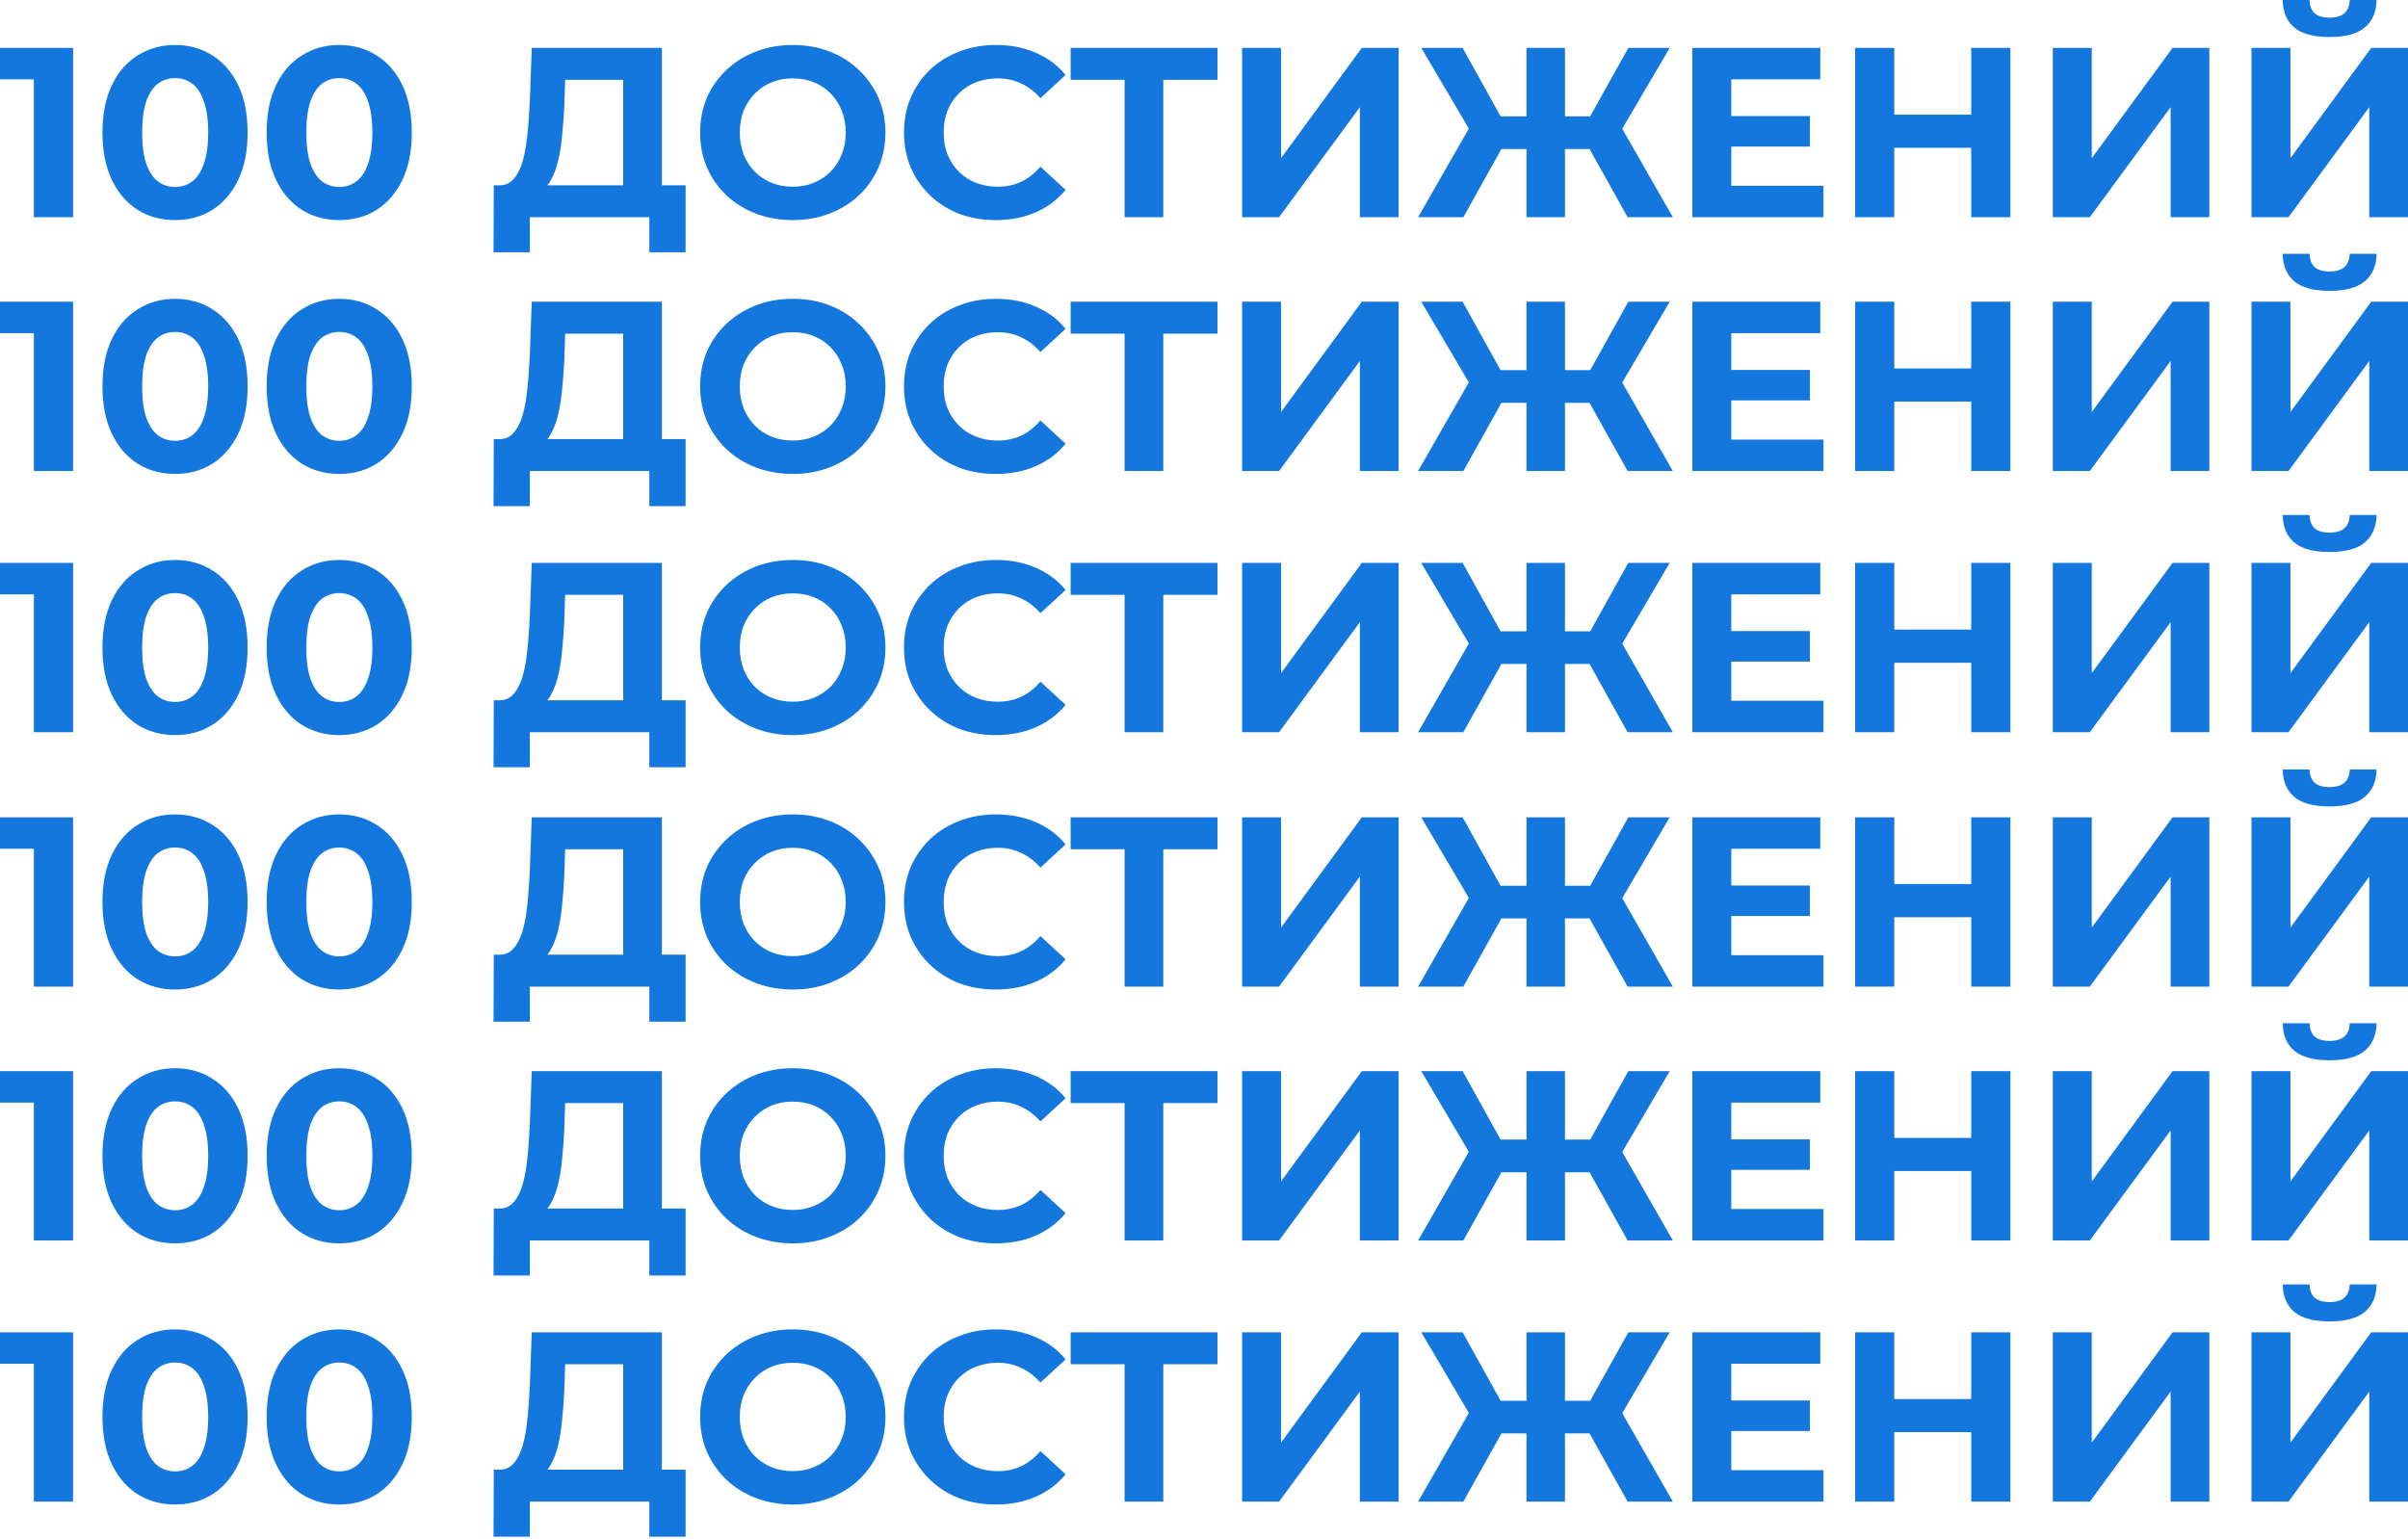
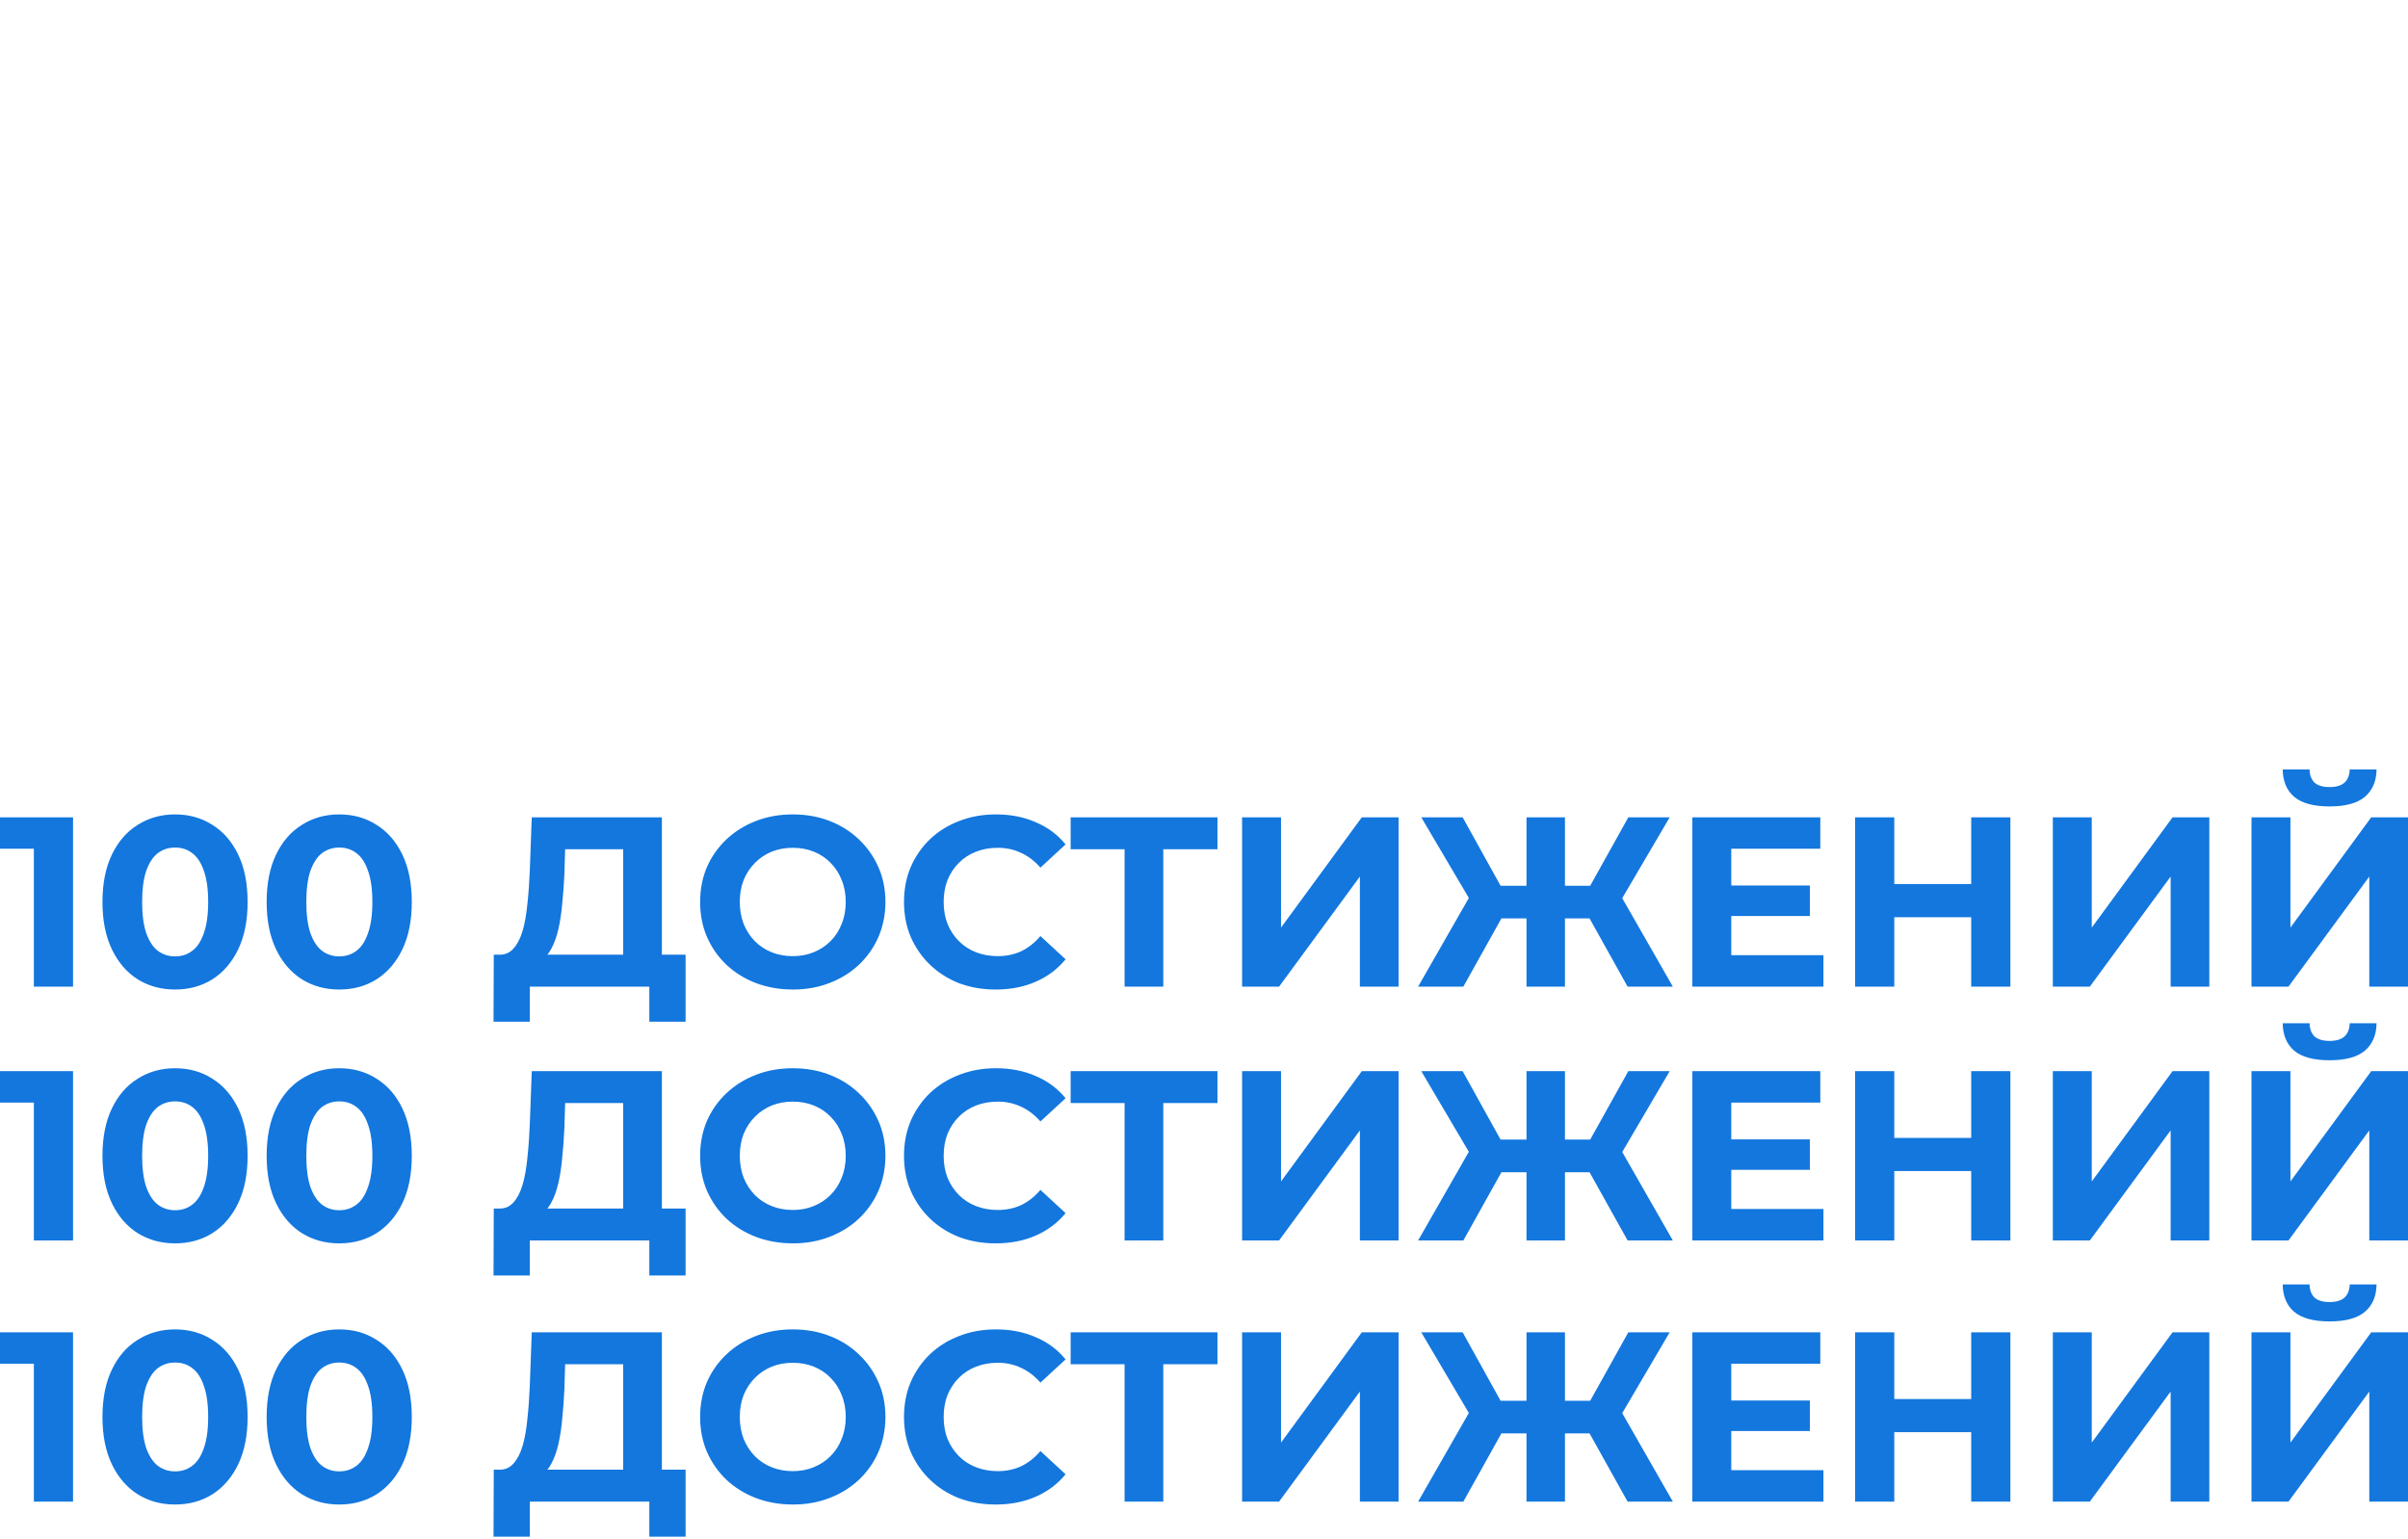
<svg xmlns="http://www.w3.org/2000/svg" width="557" height="356" viewBox="0 0 557 356" fill="none">
-   <path d="M153.104 161.998H158.587V177.497H150.194V169.384H122.553V177.497H114.159L114.216 161.998H115.718C116.938 161.969 117.949 161.502 118.748 160.599C119.643 159.629 120.352 158.268 120.874 156.515C121.396 154.724 121.769 152.634 121.993 150.247C122.254 147.86 122.441 145.267 122.553 142.47L123 130.216H153.104V161.998ZM40.488 129.544C43.733 129.544 46.606 130.346 49.105 131.95C51.642 133.517 53.638 135.811 55.093 138.833C56.547 141.854 57.275 145.51 57.275 149.8C57.275 154.09 56.547 157.745 55.093 160.767C53.638 163.788 51.642 166.101 49.105 167.705C46.606 169.272 43.734 170.056 40.488 170.056C37.281 170.056 34.408 169.272 31.872 167.705C29.335 166.101 27.34 163.788 25.885 160.767C24.43 157.745 23.702 154.09 23.702 149.8C23.702 145.51 24.43 141.855 25.885 138.833C27.34 135.811 29.335 133.517 31.872 131.95C34.408 130.346 37.281 129.544 40.488 129.544ZM78.466 129.544C81.711 129.544 84.584 130.346 87.083 131.95C89.62 133.517 91.615 135.812 93.069 138.833C94.524 141.855 95.252 145.51 95.252 149.8C95.252 154.09 94.524 157.745 93.069 160.767C91.615 163.788 89.619 166.101 87.083 167.705C84.584 169.272 81.711 170.056 78.466 170.056C75.258 170.056 72.385 169.272 69.849 167.705C67.312 166.101 65.316 163.788 63.861 160.767C62.407 157.745 61.68 154.09 61.68 149.8C61.68 145.51 62.407 141.854 63.861 138.833C65.316 135.811 67.312 133.517 69.849 131.95C72.385 130.346 75.258 129.544 78.466 129.544ZM183.378 129.544C186.474 129.544 189.31 130.048 191.884 131.055C194.495 132.062 196.751 133.48 198.653 135.308C200.593 137.135 202.105 139.28 203.187 141.742C204.268 144.167 204.809 146.853 204.809 149.8C204.809 152.709 204.268 155.414 203.187 157.913C202.105 160.375 200.593 162.52 198.653 164.348C196.751 166.138 194.495 167.538 191.884 168.545C189.31 169.552 186.493 170.056 183.435 170.056C180.339 170.056 177.466 169.552 174.817 168.545C172.206 167.538 169.931 166.12 167.991 164.292C166.089 162.464 164.596 160.319 163.515 157.857C162.47 155.395 161.947 152.709 161.947 149.8C161.947 146.89 162.47 144.204 163.515 141.742C164.596 139.28 166.107 137.135 168.047 135.308C169.987 133.48 172.262 132.062 174.873 131.055C177.484 130.048 180.319 129.544 183.378 129.544ZM230.368 129.544C233.763 129.544 236.822 130.141 239.545 131.335C242.305 132.491 244.618 134.207 246.483 136.482L240.664 141.854C239.321 140.325 237.829 139.187 236.188 138.441C234.546 137.658 232.756 137.266 230.816 137.266C228.989 137.266 227.31 137.564 225.78 138.161C224.251 138.758 222.927 139.616 221.808 140.735C220.689 141.854 219.812 143.179 219.178 144.708C218.581 146.237 218.282 147.935 218.282 149.8C218.282 151.665 218.581 153.362 219.178 154.892C219.812 156.421 220.689 157.745 221.808 158.864C222.927 159.983 224.251 160.842 225.78 161.438C227.31 162.035 228.989 162.334 230.816 162.334C232.756 162.334 234.546 161.961 236.188 161.215C237.829 160.432 239.321 159.256 240.664 157.689L246.483 163.061C244.618 165.336 242.305 167.071 239.545 168.265C236.822 169.458 233.744 170.056 230.312 170.056C227.291 170.056 224.474 169.57 221.863 168.601C219.289 167.593 217.052 166.175 215.149 164.348C213.247 162.52 211.755 160.375 210.673 157.913C209.628 155.451 209.106 152.747 209.106 149.8C209.106 146.853 209.628 144.148 210.673 141.687C211.755 139.225 213.247 137.08 215.149 135.252C217.089 133.424 219.346 132.025 221.92 131.055C224.494 130.048 227.31 129.544 230.368 129.544ZM16.898 169.384H7.834V137.49H0V130.216H16.898V169.384ZM281.616 137.602H269.083V169.384H260.13V137.602H247.652V130.216H281.616V137.602ZM296.317 155.73L315.006 130.216H323.511V169.384H314.558V143.925L295.869 169.384H287.309V130.216H296.317V155.73ZM347.103 146.051H353.097V130.216H361.994V146.051H367.832L376.654 130.216H386.222L375.242 148.92L386.949 169.384H376.486L367.684 153.604H361.994V169.384H353.097V153.604H347.296L338.493 169.384H328.029L339.761 148.877L328.757 130.216H338.325L347.103 146.051ZM421.058 137.49H400.466V145.995H418.651V153.045H400.466V162.109H421.785V169.384H391.458V130.216H421.058V137.49ZM438.171 145.659H455.965V130.216H465.029V169.384H455.965V153.325H438.171V169.384H429.106V130.216H438.171V145.659ZM483.852 155.73L502.54 130.216H511.045V169.384H502.093V143.925L483.404 169.384H474.843V130.216H483.852V155.73ZM529.807 155.73L548.495 130.216H557V169.384H548.047V143.925L529.358 169.384H520.798V130.216H529.807V155.73ZM40.488 137.21C38.996 137.21 37.672 137.639 36.516 138.497C35.397 139.355 34.502 140.717 33.83 142.582C33.196 144.447 32.879 146.853 32.879 149.8C32.879 152.747 33.196 155.152 33.83 157.018C34.502 158.883 35.397 160.245 36.516 161.103C37.672 161.96 38.996 162.39 40.488 162.39C42.018 162.39 43.343 161.961 44.462 161.103C45.618 160.245 46.513 158.883 47.148 157.018C47.819 155.152 48.154 152.747 48.154 149.8C48.154 146.853 47.819 144.447 47.148 142.582C46.513 140.717 45.618 139.355 44.462 138.497C43.343 137.639 42.018 137.21 40.488 137.21ZM78.466 137.21C76.974 137.21 75.65 137.639 74.493 138.497C73.374 139.355 72.478 140.717 71.807 142.582C71.173 144.447 70.856 146.853 70.856 149.8C70.856 152.747 71.173 155.152 71.807 157.018C72.478 158.883 73.374 160.245 74.493 161.103C75.65 161.96 76.974 162.39 78.466 162.39C79.995 162.39 81.319 161.96 82.439 161.103C83.595 160.245 84.49 158.883 85.124 157.018C85.795 155.152 86.131 152.747 86.131 149.8C86.131 146.853 85.795 144.447 85.124 142.582C84.49 140.717 83.595 139.355 82.439 138.497C81.319 137.639 79.995 137.21 78.466 137.21ZM183.378 137.266C181.625 137.266 180.002 137.564 178.51 138.161C177.055 138.758 175.768 139.616 174.649 140.735C173.53 141.854 172.654 143.179 172.02 144.708C171.423 146.237 171.124 147.935 171.124 149.8C171.124 151.628 171.423 153.325 172.02 154.892C172.654 156.421 173.512 157.745 174.594 158.864C175.713 159.983 177.018 160.842 178.51 161.438C180.002 162.035 181.625 162.334 183.378 162.334C185.131 162.334 186.736 162.035 188.19 161.438C189.683 160.842 190.988 159.983 192.107 158.864C193.226 157.745 194.084 156.421 194.681 154.892C195.315 153.362 195.632 151.665 195.632 149.8C195.632 147.935 195.315 146.237 194.681 144.708C194.084 143.179 193.226 141.854 192.107 140.735C191.026 139.616 189.738 138.758 188.246 138.161C186.754 137.564 185.131 137.266 183.378 137.266ZM130.554 143.309C130.442 145.733 130.275 148.028 130.051 150.191C129.864 152.355 129.566 154.333 129.155 156.123C128.745 157.876 128.204 159.368 127.532 160.599C127.258 161.132 126.952 161.598 126.614 161.998H144.151V137.602H130.722L130.554 143.309ZM534.227 119.137C534.264 120.479 534.656 121.505 535.401 122.214C536.185 122.885 537.342 123.222 538.871 123.222C540.363 123.222 541.501 122.885 542.284 122.214C543.067 121.505 543.477 120.479 543.515 119.137H549.726C549.688 121.86 548.793 123.968 547.04 125.46C545.287 126.952 542.564 127.698 538.871 127.698C535.141 127.698 532.399 126.952 530.646 125.46C528.93 123.968 528.053 121.86 528.016 119.137H534.227ZM153.104 101.583H158.587V117.082H150.194V108.969H122.553V117.082H114.159L114.216 101.583H115.718C116.938 101.554 117.949 101.087 118.748 100.184C119.643 99.214 120.352 97.852 120.874 96.099C121.396 94.308 121.769 92.219 121.993 89.832C122.254 87.445 122.441 84.852 122.553 82.055L123 69.801H153.104V101.583ZM40.488 69.129C43.734 69.129 46.606 69.931 49.105 71.535C51.642 73.102 53.638 75.396 55.093 78.417C56.548 81.439 57.275 85.095 57.275 89.385C57.275 93.674 56.548 97.33 55.093 100.352C53.638 103.373 51.642 105.686 49.105 107.29C46.606 108.857 43.733 109.64 40.488 109.64C37.281 109.64 34.408 108.857 31.872 107.29C29.335 105.686 27.34 103.373 25.885 100.352C24.43 97.33 23.702 93.674 23.702 89.385C23.702 85.095 24.43 81.439 25.885 78.417C27.34 75.396 29.336 73.102 31.872 71.535C34.408 69.931 37.281 69.129 40.488 69.129ZM78.466 69.129C81.711 69.129 84.584 69.931 87.083 71.535C89.619 73.102 91.615 75.396 93.069 78.417C94.524 81.439 95.252 85.095 95.252 89.385C95.252 93.674 94.524 97.33 93.069 100.352C91.615 103.373 89.619 105.686 87.083 107.29C84.584 108.857 81.711 109.64 78.466 109.64C75.258 109.64 72.385 108.857 69.849 107.29C67.312 105.686 65.316 103.373 63.861 100.352C62.407 97.33 61.68 93.674 61.68 89.385C61.68 85.095 62.407 81.439 63.861 78.417C65.316 75.396 67.312 73.102 69.849 71.535C72.385 69.931 75.258 69.129 78.466 69.129ZM183.378 69.129C186.474 69.129 189.31 69.632 191.884 70.64C194.495 71.647 196.751 73.065 198.653 74.893C200.593 76.72 202.105 78.865 203.187 81.327C204.268 83.752 204.809 86.438 204.809 89.385C204.809 92.294 204.268 94.999 203.187 97.498C202.105 99.96 200.593 102.105 198.653 103.933C196.751 105.723 194.495 107.122 191.884 108.129C189.31 109.136 186.493 109.64 183.435 109.64C180.338 109.64 177.466 109.136 174.817 108.129C172.206 107.122 169.931 105.705 167.991 103.877C166.089 102.049 164.596 99.904 163.515 97.442C162.47 94.981 161.947 92.294 161.947 89.385C161.947 86.475 162.47 83.789 163.515 81.327C164.596 78.865 166.107 76.72 168.047 74.893C169.987 73.065 172.262 71.647 174.873 70.64C177.484 69.632 180.319 69.129 183.378 69.129ZM230.368 69.129C233.763 69.129 236.822 69.726 239.545 70.92C242.305 72.076 244.618 73.792 246.483 76.067L240.664 81.439C239.321 79.909 237.829 78.771 236.188 78.025C234.546 77.242 232.756 76.851 230.816 76.851C228.989 76.851 227.31 77.149 225.78 77.746C224.251 78.343 222.927 79.201 221.808 80.32C220.689 81.439 219.812 82.764 219.178 84.293C218.581 85.822 218.282 87.52 218.282 89.385C218.282 91.25 218.581 92.947 219.178 94.477C219.812 96.006 220.689 97.33 221.808 98.449C222.927 99.568 224.251 100.427 225.78 101.023C227.31 101.62 228.989 101.918 230.816 101.918C232.756 101.918 234.546 101.545 236.188 100.799C237.829 100.016 239.321 98.841 240.664 97.274L246.483 102.646C244.618 104.921 242.305 106.656 239.545 107.85C236.822 109.043 233.744 109.64 230.312 109.64C227.291 109.64 224.474 109.155 221.863 108.186C219.29 107.178 217.052 105.76 215.149 103.933C213.247 102.105 211.755 99.96 210.673 97.498C209.628 95.036 209.106 92.332 209.106 89.385C209.106 86.438 209.628 83.733 210.673 81.272C211.755 78.809 213.247 76.664 215.149 74.836C217.089 73.008 219.346 71.609 221.92 70.64C224.494 69.633 227.31 69.129 230.368 69.129ZM16.898 108.969H7.834V77.074H0V69.801H16.898V108.969ZM281.616 77.186H269.083V108.969H260.13V77.186H247.652V69.801H281.616V77.186ZM296.317 95.315L315.006 69.801H323.511V108.969H314.558V83.51L295.869 108.969H287.309V69.801H296.317V95.315ZM347.103 85.636H353.097V69.801H361.994V85.636H367.832L376.654 69.801H386.222L375.242 88.505L386.949 108.969H376.486L367.684 93.189H361.994V108.969H353.097V93.189H347.296L338.493 108.969H328.029L339.761 88.462L328.757 69.801H338.325L347.103 85.636ZM421.058 77.074H400.466V85.58H418.651V92.63H400.466V101.694H421.785V108.969H391.458V69.801H421.058V77.074ZM438.171 85.244H455.965V69.801H465.029V108.969H455.965V92.909H438.171V108.969H429.106V69.801H438.171V85.244ZM483.852 95.315L502.54 69.801H511.045V108.969H502.093V83.51L483.404 108.969H474.843V69.801H483.852V95.315ZM529.807 95.315L548.495 69.801H557V108.969H548.047V83.509L529.358 108.969H520.798V69.801H529.807V95.315ZM40.488 76.795C38.996 76.795 37.672 77.224 36.516 78.082C35.397 78.94 34.501 80.301 33.83 82.166C33.196 84.031 32.879 86.438 32.879 89.385C32.879 92.332 33.196 94.737 33.83 96.603C34.502 98.468 35.397 99.829 36.516 100.688C37.672 101.545 38.996 101.975 40.488 101.975C42.018 101.975 43.343 101.545 44.462 100.688C45.618 99.829 46.513 98.468 47.148 96.603C47.819 94.737 48.154 92.332 48.154 89.385C48.154 86.438 47.819 84.031 47.148 82.166C46.513 80.301 45.618 78.94 44.462 78.082C43.343 77.224 42.018 76.795 40.488 76.795ZM78.466 76.795C76.974 76.795 75.65 77.224 74.493 78.082C73.374 78.94 72.478 80.301 71.807 82.166C71.172 84.031 70.856 86.438 70.856 89.385C70.856 92.332 71.172 94.737 71.807 96.603C72.478 98.468 73.374 99.829 74.493 100.688C75.65 101.545 76.974 101.975 78.466 101.975C79.995 101.975 81.32 101.545 82.439 100.688C83.595 99.829 84.49 98.468 85.124 96.603C85.796 94.737 86.131 92.332 86.131 89.385C86.131 86.438 85.796 84.031 85.124 82.166C84.49 80.301 83.595 78.94 82.439 78.082C81.319 77.224 79.995 76.795 78.466 76.795ZM183.378 76.851C181.625 76.851 180.002 77.149 178.51 77.746C177.055 78.343 175.768 79.201 174.649 80.32C173.53 81.439 172.654 82.764 172.02 84.293C171.423 85.822 171.124 87.52 171.124 89.385C171.124 91.213 171.423 92.91 172.02 94.477C172.654 96.006 173.512 97.33 174.594 98.449C175.713 99.568 177.018 100.427 178.51 101.023C180.002 101.62 181.625 101.918 183.378 101.918C185.131 101.918 186.736 101.62 188.19 101.023C189.683 100.427 190.988 99.568 192.107 98.449C193.226 97.33 194.084 96.006 194.681 94.477C195.315 92.947 195.632 91.25 195.632 89.385C195.632 87.52 195.315 85.822 194.681 84.293C194.084 82.764 193.226 81.439 192.107 80.32C191.026 79.201 189.738 78.343 188.246 77.746C186.754 77.149 185.131 76.851 183.378 76.851ZM130.554 82.894C130.442 85.318 130.275 87.613 130.051 89.776C129.864 91.94 129.566 93.917 129.155 95.707C128.745 97.46 128.204 98.953 127.532 100.184C127.258 100.717 126.952 101.183 126.614 101.583H144.151V77.186H130.722L130.554 82.894ZM534.227 58.722C534.264 60.064 534.656 61.09 535.401 61.799C536.185 62.47 537.342 62.806 538.871 62.806C540.363 62.806 541.501 62.47 542.284 61.799C543.067 61.09 543.477 60.064 543.515 58.722H549.726C549.688 61.445 548.793 63.552 547.04 65.044C545.287 66.536 542.564 67.282 538.871 67.282C535.141 67.282 532.399 66.536 530.646 65.044C528.93 63.552 528.053 61.445 528.016 58.722H534.227ZM153.104 42.86H158.587V58.36H150.194V50.247H122.553V58.36H114.159L114.216 42.86H115.718C116.938 42.831 117.949 42.366 118.748 41.462C119.643 40.492 120.352 39.13 120.874 37.377C121.396 35.587 121.769 33.498 121.993 31.11C122.254 28.723 122.441 26.131 122.553 23.333L123 11.078H153.104V42.86ZM40.488 10.407C43.734 10.407 46.606 11.21 49.105 12.813C51.642 14.38 53.638 16.674 55.093 19.695C56.547 22.717 57.275 26.372 57.275 30.662C57.275 34.952 56.548 38.608 55.093 41.63C53.638 44.651 51.642 46.964 49.105 48.568C46.606 50.135 43.733 50.918 40.488 50.918C37.281 50.918 34.408 50.135 31.872 48.568C29.336 46.964 27.34 44.651 25.885 41.63C24.43 38.608 23.702 34.952 23.702 30.662C23.702 26.372 24.43 22.717 25.885 19.695C27.34 16.674 29.335 14.38 31.872 12.813C34.408 11.21 37.28 10.407 40.488 10.407ZM78.466 10.407C81.711 10.407 84.584 11.21 87.083 12.813C89.619 14.38 91.615 16.674 93.069 19.695C94.524 22.717 95.252 26.372 95.252 30.662C95.252 34.952 94.524 38.608 93.069 41.63C91.615 44.651 89.619 46.964 87.083 48.568C84.584 50.135 81.711 50.918 78.466 50.918C75.258 50.918 72.385 50.135 69.849 48.568C67.312 46.964 65.316 44.651 63.861 41.63C62.407 38.608 61.68 34.952 61.68 30.662C61.68 26.372 62.407 22.717 63.861 19.695C65.316 16.674 67.312 14.38 69.849 12.813C72.385 11.21 75.258 10.407 78.466 10.407ZM183.378 10.407C186.474 10.407 189.31 10.911 191.884 11.918C194.495 12.925 196.751 14.342 198.653 16.17C200.593 17.998 202.105 20.143 203.187 22.605C204.268 25.03 204.809 27.715 204.809 30.662C204.809 33.572 204.268 36.277 203.187 38.776C202.105 41.238 200.593 43.383 198.653 45.211C196.751 47.001 194.495 48.4 191.884 49.407C189.31 50.414 186.493 50.918 183.435 50.918C180.338 50.918 177.466 50.414 174.817 49.407C172.206 48.4 169.931 46.982 167.991 45.154C166.089 43.327 164.596 41.182 163.515 38.72C162.47 36.258 161.947 33.572 161.947 30.662C161.947 27.753 162.47 25.067 163.515 22.605C164.596 20.143 166.107 17.998 168.047 16.17C169.987 14.342 172.262 12.925 174.873 11.918C177.484 10.911 180.319 10.407 183.378 10.407ZM230.368 10.407C233.763 10.407 236.822 11.004 239.545 12.197C242.305 13.354 244.618 15.07 246.483 17.346L240.664 22.717C239.321 21.188 237.829 20.05 236.188 19.304C234.546 18.52 232.756 18.129 230.816 18.129C228.989 18.129 227.31 18.428 225.78 19.024C224.251 19.621 222.927 20.479 221.808 21.598C220.689 22.717 219.812 24.041 219.178 25.57C218.581 27.1 218.282 28.797 218.282 30.662C218.282 32.527 218.581 34.225 219.178 35.754C219.812 37.283 220.689 38.608 221.808 39.727C222.927 40.846 224.251 41.704 225.78 42.301C227.31 42.898 228.989 43.196 230.816 43.196C232.756 43.196 234.546 42.823 236.188 42.077C237.829 41.294 239.321 40.118 240.664 38.552L246.483 43.924C244.618 46.199 242.305 47.934 239.545 49.128C236.822 50.322 233.744 50.918 230.312 50.918C227.291 50.918 224.474 50.433 221.863 49.463C219.29 48.456 217.052 47.038 215.149 45.211C213.247 43.383 211.755 41.238 210.673 38.776C209.628 36.314 209.106 33.609 209.106 30.662C209.106 27.715 209.628 25.011 210.673 22.549C211.755 20.087 213.247 17.942 215.149 16.114C217.089 14.287 219.346 12.888 221.92 11.918C224.494 10.911 227.31 10.407 230.368 10.407ZM16.898 50.247H7.834V18.352H0V11.078H16.898V50.247ZM281.616 18.465H269.083V50.247H260.13V18.465H247.652V11.078H281.616V18.465ZM296.317 36.594L315.006 11.078H323.511V50.247H314.558V24.787L295.869 50.247H287.309V11.078H296.317V36.594ZM347.104 26.914H353.097V11.078H361.994V26.914H367.831L376.654 11.078H386.222L375.242 29.783L386.949 50.247H376.486L367.684 34.468H361.994V50.247H353.097V34.468H347.296L338.493 50.247H328.029L339.761 29.74L328.757 11.078H338.325L347.104 26.914ZM421.058 18.352H400.466V26.857H418.651V33.908H400.466V42.973H421.785V50.247H391.458V11.078H421.058V18.352ZM438.171 26.521H455.965V11.078H465.029V50.247H455.965V34.188H438.171V50.247H429.106V11.078H438.171V26.521ZM483.852 36.594L502.54 11.078H511.045V50.247H502.093V24.787L483.404 50.247H474.843V11.078H483.852V36.594ZM529.807 36.594L548.495 11.078H557V50.246H548.047V24.787L529.358 50.246H520.798V11.078H529.807V36.594ZM40.488 18.073C38.996 18.073 37.672 18.502 36.516 19.359C35.397 20.217 34.502 21.579 33.83 23.444C33.196 25.309 32.879 27.715 32.879 30.662C32.879 33.609 33.196 36.016 33.83 37.881C34.501 39.746 35.397 41.107 36.516 41.965C37.672 42.823 38.996 43.252 40.488 43.252C42.018 43.252 43.343 42.823 44.462 41.965C45.618 41.107 46.513 39.746 47.148 37.881C47.819 36.016 48.154 33.609 48.154 30.662C48.154 27.715 47.819 25.309 47.148 23.444C46.513 21.579 45.618 20.217 44.462 19.359C43.343 18.501 42.018 18.073 40.488 18.073ZM78.466 18.073C76.974 18.073 75.65 18.502 74.493 19.359C73.374 20.217 72.478 21.579 71.807 23.444C71.172 25.309 70.856 27.715 70.856 30.662C70.856 33.609 71.172 36.016 71.807 37.881C72.478 39.746 73.374 41.107 74.493 41.965C75.65 42.823 76.974 43.252 78.466 43.252C79.995 43.252 81.319 42.823 82.439 41.965C83.595 41.107 84.49 39.746 85.124 37.881C85.796 36.016 86.131 33.609 86.131 30.662C86.131 27.715 85.795 25.309 85.124 23.444C84.49 21.579 83.595 20.217 82.439 19.359C81.32 18.502 79.995 18.073 78.466 18.073ZM183.378 18.129C181.625 18.129 180.002 18.428 178.51 19.024C177.055 19.621 175.768 20.479 174.649 21.598C173.53 22.717 172.654 24.041 172.02 25.57C171.423 27.1 171.124 28.797 171.124 30.662C171.124 32.49 171.423 34.187 172.02 35.754C172.654 37.283 173.512 38.608 174.594 39.727C175.713 40.846 177.018 41.704 178.51 42.301C180.002 42.898 181.625 43.196 183.378 43.196C185.131 43.196 186.736 42.898 188.19 42.301C189.682 41.704 190.988 40.847 192.107 39.727C193.227 38.608 194.084 37.283 194.681 35.754C195.315 34.225 195.632 32.527 195.632 30.662C195.632 28.797 195.315 27.1 194.681 25.57C194.084 24.041 193.226 22.717 192.107 21.598C191.026 20.479 189.738 19.621 188.246 19.024C186.754 18.428 185.131 18.129 183.378 18.129ZM130.554 24.172C130.442 26.597 130.275 28.891 130.051 31.055C129.864 33.218 129.566 35.195 129.155 36.985C128.745 38.739 128.204 40.231 127.532 41.462C127.258 41.995 126.952 42.46 126.614 42.86H144.151V18.465H130.722L130.554 24.172ZM534.227 0C534.264 1.343 534.655 2.368 535.401 3.077C536.185 3.749 537.342 4.084 538.871 4.084C540.363 4.084 541.501 3.749 542.284 3.077C543.067 2.368 543.477 1.343 543.515 0H549.726C549.688 2.723 548.793 4.83 547.04 6.322C545.287 7.814 542.564 8.561 538.871 8.561C535.141 8.561 532.399 7.814 530.646 6.322C528.93 4.83 528.053 2.723 528.016 0H534.227Z" fill="#1377DE" />
  <path d="M153.104 339.998H158.587V355.497H150.194V347.384H122.553V355.497H114.159L114.216 339.998H115.718C116.938 339.969 117.949 339.502 118.748 338.599C119.643 337.629 120.352 336.268 120.874 334.515C121.396 332.724 121.769 330.634 121.993 328.247C122.254 325.86 122.441 323.267 122.553 320.47L123 308.216H153.104V339.998ZM40.488 307.544C43.733 307.544 46.606 308.346 49.105 309.95C51.642 311.517 53.638 313.811 55.093 316.833C56.547 319.854 57.275 323.51 57.275 327.8C57.275 332.09 56.547 335.745 55.093 338.767C53.638 341.788 51.642 344.101 49.105 345.705C46.606 347.272 43.734 348.056 40.488 348.056C37.281 348.056 34.408 347.272 31.872 345.705C29.335 344.101 27.34 341.788 25.885 338.767C24.43 335.745 23.702 332.09 23.702 327.8C23.702 323.51 24.43 319.855 25.885 316.833C27.34 313.811 29.335 311.517 31.872 309.95C34.408 308.346 37.281 307.544 40.488 307.544ZM78.466 307.544C81.711 307.544 84.584 308.346 87.083 309.95C89.62 311.517 91.615 313.812 93.069 316.833C94.524 319.855 95.252 323.51 95.252 327.8C95.252 332.09 94.524 335.745 93.069 338.767C91.615 341.788 89.619 344.101 87.083 345.705C84.584 347.272 81.711 348.056 78.466 348.056C75.258 348.056 72.385 347.272 69.849 345.705C67.312 344.101 65.316 341.788 63.861 338.767C62.407 335.745 61.68 332.09 61.68 327.8C61.68 323.51 62.407 319.854 63.861 316.833C65.316 313.811 67.312 311.517 69.849 309.95C72.385 308.346 75.258 307.544 78.466 307.544ZM183.378 307.544C186.474 307.544 189.31 308.048 191.884 309.055C194.495 310.062 196.751 311.48 198.653 313.308C200.593 315.135 202.105 317.28 203.187 319.742C204.268 322.167 204.809 324.853 204.809 327.8C204.809 330.709 204.268 333.414 203.187 335.913C202.105 338.375 200.593 340.52 198.653 342.348C196.751 344.138 194.495 345.538 191.884 346.545C189.31 347.552 186.493 348.056 183.435 348.056C180.339 348.056 177.466 347.552 174.817 346.545C172.206 345.538 169.931 344.12 167.991 342.292C166.089 340.464 164.596 338.319 163.515 335.857C162.47 333.395 161.947 330.709 161.947 327.8C161.947 324.89 162.47 322.204 163.515 319.742C164.596 317.28 166.107 315.135 168.047 313.308C169.987 311.48 172.262 310.062 174.873 309.055C177.484 308.048 180.319 307.544 183.378 307.544ZM230.368 307.544C233.763 307.544 236.822 308.141 239.545 309.335C242.305 310.491 244.618 312.207 246.483 314.482L240.664 319.854C239.321 318.325 237.829 317.187 236.188 316.441C234.546 315.658 232.756 315.266 230.816 315.266C228.989 315.266 227.31 315.564 225.78 316.161C224.251 316.758 222.927 317.616 221.808 318.735C220.689 319.854 219.812 321.179 219.178 322.708C218.581 324.237 218.282 325.935 218.282 327.8C218.282 329.665 218.581 331.362 219.178 332.892C219.812 334.421 220.689 335.745 221.808 336.864C222.927 337.983 224.251 338.842 225.78 339.438C227.31 340.035 228.989 340.334 230.816 340.334C232.756 340.334 234.546 339.961 236.188 339.215C237.829 338.432 239.321 337.256 240.664 335.689L246.483 341.061C244.618 343.336 242.305 345.071 239.545 346.265C236.822 347.458 233.744 348.056 230.312 348.056C227.291 348.056 224.474 347.57 221.863 346.601C219.289 345.593 217.052 344.175 215.149 342.348C213.247 340.52 211.755 338.375 210.673 335.913C209.628 333.451 209.106 330.747 209.106 327.8C209.106 324.853 209.628 322.148 210.673 319.687C211.755 317.225 213.247 315.08 215.149 313.252C217.089 311.424 219.346 310.025 221.92 309.055C224.494 308.048 227.31 307.544 230.368 307.544ZM16.898 347.384H7.834V315.49H0V308.216H16.898V347.384ZM281.616 315.602H269.083V347.384H260.13V315.602H247.652V308.216H281.616V315.602ZM296.317 333.73L315.006 308.216H323.511V347.384H314.558V321.925L295.869 347.384H287.309V308.216H296.317V333.73ZM347.103 324.051H353.097V308.216H361.994V324.051H367.832L376.654 308.216H386.222L375.242 326.92L386.949 347.384H376.486L367.684 331.604H361.994V347.384H353.097V331.604H347.296L338.493 347.384H328.029L339.761 326.877L328.757 308.216H338.325L347.103 324.051ZM421.058 315.49H400.466V323.995H418.651V331.045H400.466V340.109H421.785V347.384H391.458V308.216H421.058V315.49ZM438.171 323.659H455.965V308.216H465.029V347.384H455.965V331.325H438.171V347.384H429.106V308.216H438.171V323.659ZM483.852 333.73L502.54 308.216H511.045V347.384H502.093V321.925L483.404 347.384H474.843V308.216H483.852V333.73ZM529.807 333.73L548.495 308.216H557V347.384H548.047V321.925L529.358 347.384H520.798V308.216H529.807V333.73ZM40.488 315.21C38.996 315.21 37.672 315.639 36.516 316.497C35.397 317.355 34.502 318.717 33.83 320.582C33.196 322.447 32.879 324.853 32.879 327.8C32.879 330.747 33.196 333.152 33.83 335.018C34.502 336.883 35.397 338.245 36.516 339.103C37.672 339.96 38.996 340.39 40.488 340.39C42.018 340.39 43.343 339.961 44.462 339.103C45.618 338.245 46.513 336.883 47.148 335.018C47.819 333.152 48.154 330.747 48.154 327.8C48.154 324.853 47.819 322.447 47.148 320.582C46.513 318.717 45.618 317.355 44.462 316.497C43.343 315.639 42.018 315.21 40.488 315.21ZM78.466 315.21C76.974 315.21 75.65 315.639 74.493 316.497C73.374 317.355 72.478 318.717 71.807 320.582C71.173 322.447 70.856 324.853 70.856 327.8C70.856 330.747 71.173 333.152 71.807 335.018C72.478 336.883 73.374 338.245 74.493 339.103C75.65 339.96 76.974 340.39 78.466 340.39C79.995 340.39 81.319 339.96 82.439 339.103C83.595 338.245 84.49 336.883 85.124 335.018C85.795 333.152 86.131 330.747 86.131 327.8C86.131 324.853 85.795 322.447 85.124 320.582C84.49 318.717 83.595 317.355 82.439 316.497C81.319 315.639 79.995 315.21 78.466 315.21ZM183.378 315.266C181.625 315.266 180.002 315.564 178.51 316.161C177.055 316.758 175.768 317.616 174.649 318.735C173.53 319.854 172.654 321.179 172.02 322.708C171.423 324.237 171.124 325.935 171.124 327.8C171.124 329.628 171.423 331.325 172.02 332.892C172.654 334.421 173.512 335.745 174.594 336.864C175.713 337.983 177.018 338.842 178.51 339.438C180.002 340.035 181.625 340.334 183.378 340.334C185.131 340.334 186.736 340.035 188.19 339.438C189.683 338.842 190.988 337.983 192.107 336.864C193.226 335.745 194.084 334.421 194.681 332.892C195.315 331.362 195.632 329.665 195.632 327.8C195.632 325.935 195.315 324.237 194.681 322.708C194.084 321.179 193.226 319.854 192.107 318.735C191.026 317.616 189.738 316.758 188.246 316.161C186.754 315.564 185.131 315.266 183.378 315.266ZM130.554 321.309C130.442 323.733 130.275 326.028 130.051 328.191C129.864 330.355 129.566 332.333 129.155 334.123C128.745 335.876 128.204 337.368 127.532 338.599C127.258 339.132 126.952 339.598 126.614 339.998H144.151V315.602H130.722L130.554 321.309ZM534.227 297.137C534.264 298.479 534.656 299.505 535.401 300.214C536.185 300.885 537.342 301.222 538.871 301.222C540.363 301.222 541.501 300.885 542.284 300.214C543.067 299.505 543.477 298.479 543.515 297.137H549.726C549.688 299.86 548.793 301.968 547.04 303.46C545.287 304.952 542.564 305.698 538.871 305.698C535.141 305.698 532.399 304.952 530.646 303.46C528.93 301.968 528.053 299.86 528.016 297.137H534.227ZM153.104 279.583H158.587V295.082H150.194V286.969H122.553V295.082H114.159L114.216 279.583H115.718C116.938 279.554 117.949 279.087 118.748 278.184C119.643 277.214 120.352 275.852 120.874 274.099C121.396 272.308 121.769 270.219 121.993 267.832C122.254 265.445 122.441 262.852 122.553 260.055L123 247.801H153.104V279.583ZM40.488 247.129C43.734 247.129 46.606 247.931 49.105 249.535C51.642 251.102 53.638 253.396 55.093 256.417C56.548 259.439 57.275 263.095 57.275 267.385C57.275 271.674 56.548 275.33 55.093 278.352C53.638 281.373 51.642 283.686 49.105 285.29C46.606 286.857 43.733 287.64 40.488 287.64C37.281 287.64 34.408 286.857 31.872 285.29C29.335 283.686 27.34 281.373 25.885 278.352C24.43 275.33 23.702 271.674 23.702 267.385C23.702 263.095 24.43 259.439 25.885 256.417C27.34 253.396 29.336 251.102 31.872 249.535C34.408 247.931 37.281 247.129 40.488 247.129ZM78.466 247.129C81.711 247.129 84.584 247.931 87.083 249.535C89.619 251.102 91.615 253.396 93.069 256.417C94.524 259.439 95.252 263.095 95.252 267.385C95.252 271.674 94.524 275.33 93.069 278.352C91.615 281.373 89.619 283.686 87.083 285.29C84.584 286.857 81.711 287.64 78.466 287.64C75.258 287.64 72.385 286.857 69.849 285.29C67.312 283.686 65.316 281.373 63.861 278.352C62.407 275.33 61.68 271.674 61.68 267.385C61.68 263.095 62.407 259.439 63.861 256.417C65.316 253.396 67.312 251.102 69.849 249.535C72.385 247.931 75.258 247.129 78.466 247.129ZM183.378 247.129C186.474 247.129 189.31 247.632 191.884 248.64C194.495 249.647 196.751 251.065 198.653 252.893C200.593 254.72 202.105 256.865 203.187 259.327C204.268 261.752 204.809 264.438 204.809 267.385C204.809 270.294 204.268 272.999 203.187 275.498C202.105 277.96 200.593 280.105 198.653 281.933C196.751 283.723 194.495 285.122 191.884 286.129C189.31 287.136 186.493 287.64 183.435 287.64C180.338 287.64 177.466 287.136 174.817 286.129C172.206 285.122 169.931 283.705 167.991 281.877C166.089 280.049 164.596 277.904 163.515 275.442C162.47 272.98 161.947 270.294 161.947 267.385C161.947 264.475 162.47 261.789 163.515 259.327C164.596 256.865 166.107 254.72 168.047 252.893C169.987 251.065 172.262 249.647 174.873 248.64C177.484 247.633 180.319 247.129 183.378 247.129ZM230.368 247.129C233.763 247.129 236.822 247.726 239.545 248.92C242.305 250.076 244.618 251.792 246.483 254.067L240.664 259.438C239.321 257.909 237.829 256.771 236.188 256.025C234.546 255.242 232.756 254.851 230.816 254.851C228.989 254.851 227.31 255.149 225.78 255.746C224.251 256.343 222.927 257.201 221.808 258.32C220.689 259.439 219.812 260.764 219.178 262.293C218.581 263.822 218.282 265.52 218.282 267.385C218.282 269.25 218.581 270.947 219.178 272.477C219.812 274.006 220.689 275.33 221.808 276.449C222.927 277.568 224.251 278.427 225.78 279.023C227.31 279.62 228.989 279.918 230.816 279.918C232.756 279.918 234.546 279.545 236.188 278.799C237.829 278.016 239.321 276.841 240.664 275.274L246.483 280.646C244.618 282.921 242.305 284.656 239.545 285.85C236.822 287.043 233.744 287.64 230.312 287.64C227.291 287.64 224.474 287.155 221.863 286.186C219.29 285.178 217.052 283.76 215.149 281.933C213.247 280.105 211.755 277.96 210.673 275.498C209.628 273.036 209.106 270.332 209.106 267.385C209.106 264.438 209.628 261.733 210.673 259.271C211.755 256.809 213.247 254.664 215.149 252.836C217.089 251.008 219.346 249.609 221.92 248.64C224.494 247.633 227.31 247.129 230.368 247.129ZM16.898 286.969H7.834V255.074H0V247.801H16.898V286.969ZM281.616 255.187H269.083V286.969H260.13V255.187H247.652V247.801H281.616V255.187ZM296.317 273.315L315.006 247.801H323.511V286.969H314.558V261.51L295.869 286.969H287.309V247.801H296.317V273.315ZM347.103 263.636H353.097V247.801H361.994V263.636H367.832L376.654 247.801H386.222L375.242 266.505L386.949 286.969H376.486L367.684 271.189H361.994V286.969H353.097V271.189H347.296L338.493 286.969H328.029L339.761 266.462L328.757 247.801H338.325L347.103 263.636ZM421.058 255.074H400.466V263.58H418.651V270.63H400.466V279.694H421.785V286.969H391.458V247.801H421.058V255.074ZM438.171 263.244H455.965V247.801H465.029V286.969H455.965V270.909H438.171V286.969H429.106V247.801H438.171V263.244ZM483.852 273.315L502.54 247.801H511.045V286.969H502.093V261.51L483.404 286.969H474.843V247.801H483.852V273.315ZM529.807 273.315L548.495 247.801H557V286.969H548.047V261.509L529.358 286.969H520.798V247.801H529.807V273.315ZM40.488 254.795C38.996 254.795 37.672 255.224 36.516 256.082C35.397 256.94 34.501 258.301 33.83 260.166C33.196 262.031 32.879 264.438 32.879 267.385C32.879 270.332 33.196 272.737 33.83 274.603C34.502 276.468 35.397 277.83 36.516 278.688C37.672 279.545 38.996 279.975 40.488 279.975C42.018 279.975 43.343 279.545 44.462 278.688C45.618 277.83 46.513 276.468 47.148 274.603C47.819 272.737 48.154 270.332 48.154 267.385C48.154 264.438 47.819 262.031 47.148 260.166C46.513 258.301 45.618 256.94 44.462 256.082C43.343 255.224 42.018 254.795 40.488 254.795ZM78.466 254.795C76.974 254.795 75.65 255.224 74.493 256.082C73.374 256.94 72.478 258.301 71.807 260.166C71.172 262.031 70.856 264.438 70.856 267.385C70.856 270.331 71.172 272.737 71.807 274.603C72.478 276.468 73.374 277.83 74.493 278.688C75.65 279.545 76.974 279.975 78.466 279.975C79.995 279.975 81.32 279.545 82.439 278.688C83.595 277.83 84.49 276.468 85.124 274.603C85.796 272.737 86.131 270.332 86.131 267.385C86.131 264.438 85.796 262.031 85.124 260.166C84.49 258.301 83.595 256.94 82.439 256.082C81.319 255.224 79.995 254.795 78.466 254.795ZM183.378 254.851C181.625 254.851 180.002 255.149 178.51 255.746C177.055 256.343 175.768 257.201 174.649 258.32C173.53 259.439 172.654 260.764 172.02 262.293C171.423 263.822 171.124 265.52 171.124 267.385C171.124 269.213 171.423 270.91 172.02 272.477C172.654 274.006 173.512 275.33 174.594 276.449C175.713 277.568 177.018 278.427 178.51 279.023C180.002 279.62 181.625 279.918 183.378 279.918C185.131 279.918 186.736 279.62 188.19 279.023C189.683 278.427 190.988 277.568 192.107 276.449C193.226 275.33 194.084 274.006 194.681 272.477C195.315 270.947 195.632 269.25 195.632 267.385C195.632 265.52 195.315 263.822 194.681 262.293C194.084 260.764 193.226 259.439 192.107 258.32C191.026 257.201 189.738 256.343 188.246 255.746C186.754 255.149 185.131 254.851 183.378 254.851ZM130.554 260.894C130.442 263.318 130.275 265.613 130.051 267.776C129.864 269.94 129.566 271.917 129.155 273.707C128.745 275.46 128.204 276.953 127.532 278.184C127.258 278.717 126.952 279.183 126.614 279.583H144.151V255.187H130.722L130.554 260.894ZM534.227 236.722C534.264 238.064 534.656 239.09 535.401 239.799C536.185 240.47 537.342 240.806 538.871 240.806C540.363 240.806 541.501 240.47 542.284 239.799C543.067 239.09 543.477 238.064 543.515 236.722H549.726C549.688 239.445 548.793 241.552 547.04 243.044C545.287 244.536 542.564 245.282 538.871 245.282C535.141 245.282 532.399 244.536 530.646 243.044C528.93 241.552 528.053 239.445 528.016 236.722H534.227ZM153.104 220.86H158.587V236.36H150.194V228.247H122.553V236.36H114.159L114.216 220.86H115.718C116.938 220.831 117.949 220.366 118.748 219.462C119.643 218.492 120.352 217.13 120.874 215.377C121.396 213.586 121.769 211.498 121.993 209.11C122.254 206.723 122.441 204.131 122.553 201.333L123 189.078H153.104V220.86ZM40.488 188.407C43.734 188.407 46.606 189.209 49.105 190.813C51.642 192.38 53.638 194.674 55.093 197.695C56.547 200.717 57.275 204.372 57.275 208.662C57.275 212.952 56.548 216.608 55.093 219.63C53.638 222.651 51.642 224.964 49.105 226.568C46.606 228.135 43.733 228.918 40.488 228.918C37.281 228.918 34.408 228.135 31.872 226.568C29.336 224.964 27.34 222.651 25.885 219.63C24.43 216.608 23.702 212.952 23.702 208.662C23.702 204.372 24.43 200.717 25.885 197.695C27.34 194.674 29.335 192.38 31.872 190.813C34.408 189.21 37.28 188.407 40.488 188.407ZM78.466 188.407C81.711 188.407 84.584 189.209 87.083 190.813C89.619 192.38 91.615 194.674 93.069 197.695C94.524 200.717 95.252 204.372 95.252 208.662C95.252 212.952 94.524 216.608 93.069 219.63C91.615 222.651 89.619 224.964 87.083 226.568C84.584 228.135 81.711 228.918 78.466 228.918C75.258 228.918 72.385 228.135 69.849 226.568C67.312 224.964 65.316 222.651 63.861 219.63C62.407 216.608 61.68 212.952 61.68 208.662C61.68 204.372 62.407 200.717 63.861 197.695C65.316 194.674 67.312 192.38 69.849 190.813C72.385 189.209 75.258 188.407 78.466 188.407ZM183.378 188.407C186.474 188.407 189.31 188.911 191.884 189.918C194.495 190.925 196.751 192.342 198.653 194.17C200.593 195.998 202.105 198.143 203.187 200.605C204.268 203.03 204.809 205.716 204.809 208.662C204.809 211.572 204.268 214.277 203.187 216.776C202.105 219.238 200.593 221.383 198.653 223.211C196.751 225.001 194.495 226.4 191.884 227.407C189.31 228.414 186.493 228.918 183.435 228.918C180.338 228.918 177.466 228.414 174.817 227.407C172.206 226.4 169.931 224.982 167.991 223.154C166.089 221.326 164.596 219.182 163.515 216.72C162.47 214.258 161.947 211.572 161.947 208.662C161.947 205.753 162.47 203.067 163.515 200.605C164.596 198.143 166.107 195.998 168.047 194.17C169.987 192.342 172.262 190.925 174.873 189.918C177.484 188.911 180.319 188.407 183.378 188.407ZM230.368 188.407C233.763 188.407 236.822 189.004 239.545 190.197C242.305 191.354 244.618 193.07 246.483 195.346L240.664 200.717C239.321 199.187 237.829 198.05 236.188 197.304C234.546 196.52 232.756 196.129 230.816 196.129C228.989 196.129 227.31 196.428 225.78 197.024C224.251 197.621 222.927 198.479 221.808 199.598C220.689 200.717 219.812 202.041 219.178 203.57C218.581 205.1 218.282 206.797 218.282 208.662C218.282 210.527 218.581 212.225 219.178 213.754C219.812 215.283 220.689 216.608 221.808 217.728C222.927 218.846 224.251 219.704 225.78 220.301C227.31 220.898 228.989 221.196 230.816 221.196C232.756 221.196 234.546 220.823 236.188 220.077C237.829 219.294 239.321 218.118 240.664 216.552L246.483 221.924C244.618 224.199 242.305 225.934 239.545 227.128C236.822 228.322 233.744 228.918 230.312 228.918C227.291 228.918 224.474 228.433 221.863 227.463C219.29 226.456 217.052 225.039 215.149 223.211C213.247 221.383 211.755 219.238 210.673 216.776C209.628 214.314 209.106 211.609 209.106 208.662C209.106 205.715 209.628 203.011 210.673 200.549C211.755 198.087 213.247 195.942 215.149 194.114C217.089 192.287 219.346 190.888 221.92 189.918C224.494 188.911 227.31 188.407 230.368 188.407ZM16.898 228.247H7.834V196.353H0V189.078H16.898V228.247ZM281.616 196.465H269.083V228.247H260.13V196.465H247.652V189.078H281.616V196.465ZM296.317 214.594L315.006 189.078H323.511V228.247H314.558V202.787L295.869 228.247H287.309V189.078H296.317V214.594ZM347.104 204.914H353.097V189.078H361.994V204.914H367.831L376.654 189.078H386.222L375.242 207.783L386.949 228.247H376.486L367.684 212.468H361.994V228.247H353.097V212.468H347.296L338.493 228.247H328.029L339.761 207.74L328.757 189.078H338.325L347.104 204.914ZM421.058 196.353H400.466V204.857H418.651V211.908H400.466V220.973H421.785V228.247H391.458V189.078H421.058V196.353ZM438.171 204.521H455.965V189.078H465.029V228.247H455.965V212.188H438.171V228.247H429.106V189.078H438.171V204.521ZM483.852 214.594L502.54 189.078H511.045V228.247H502.093V202.787L483.404 228.247H474.843V189.078H483.852V214.594ZM529.807 214.594L548.495 189.078H557V228.246H548.047V202.787L529.358 228.246H520.798V189.078H529.807V214.594ZM40.488 196.073C38.996 196.073 37.672 196.501 36.516 197.359C35.397 198.217 34.502 199.579 33.83 201.444C33.196 203.309 32.879 205.715 32.879 208.662C32.879 211.609 33.196 214.016 33.83 215.881C34.501 217.746 35.397 219.107 36.516 219.965C37.672 220.823 38.996 221.252 40.488 221.252C42.018 221.252 43.343 220.823 44.462 219.965C45.618 219.107 46.513 217.746 47.148 215.881C47.819 214.016 48.154 211.609 48.154 208.662C48.154 205.715 47.819 203.309 47.148 201.444C46.513 199.579 45.618 198.217 44.462 197.359C43.343 196.501 42.018 196.073 40.488 196.073ZM78.466 196.073C76.974 196.073 75.65 196.502 74.493 197.359C73.374 198.217 72.478 199.579 71.807 201.444C71.172 203.309 70.856 205.715 70.856 208.662C70.856 211.609 71.172 214.016 71.807 215.881C72.478 217.746 73.374 219.107 74.493 219.965C75.65 220.823 76.974 221.252 78.466 221.252C79.995 221.252 81.319 220.823 82.439 219.965C83.595 219.107 84.49 217.746 85.124 215.881C85.796 214.016 86.131 211.609 86.131 208.662C86.131 205.715 85.795 203.309 85.124 201.444C84.49 199.579 83.595 198.217 82.439 197.359C81.32 196.502 79.995 196.073 78.466 196.073ZM183.378 196.129C181.625 196.129 180.002 196.428 178.51 197.024C177.055 197.621 175.768 198.479 174.649 199.598C173.53 200.717 172.654 202.041 172.02 203.57C171.423 205.1 171.124 206.797 171.124 208.662C171.124 210.49 171.423 212.187 172.02 213.754C172.654 215.283 173.512 216.608 174.594 217.728C175.713 218.846 177.018 219.704 178.51 220.301C180.002 220.898 181.625 221.196 183.378 221.196C185.131 221.196 186.736 220.898 188.19 220.301C189.682 219.704 190.988 218.847 192.107 217.728C193.227 216.608 194.084 215.283 194.681 213.754C195.315 212.225 195.632 210.527 195.632 208.662C195.632 206.797 195.315 205.1 194.681 203.57C194.084 202.041 193.226 200.717 192.107 199.598C191.026 198.479 189.738 197.621 188.246 197.024C186.754 196.428 185.131 196.129 183.378 196.129ZM130.554 202.172C130.442 204.597 130.275 206.891 130.051 209.055C129.864 211.218 129.566 213.195 129.155 214.985C128.745 216.739 128.204 218.231 127.532 219.462C127.258 219.995 126.952 220.46 126.614 220.86H144.151V196.465H130.722L130.554 202.172ZM534.227 178C534.264 179.343 534.655 180.368 535.401 181.077C536.185 181.749 537.342 182.084 538.871 182.084C540.363 182.084 541.501 181.749 542.284 181.077C543.067 180.368 543.477 179.343 543.515 178H549.726C549.688 180.723 548.793 182.83 547.04 184.322C545.287 185.814 542.564 186.561 538.871 186.561C535.141 186.561 532.399 185.814 530.646 184.322C528.93 182.83 528.053 180.723 528.016 178H534.227Z" fill="#1377DE" />
</svg>